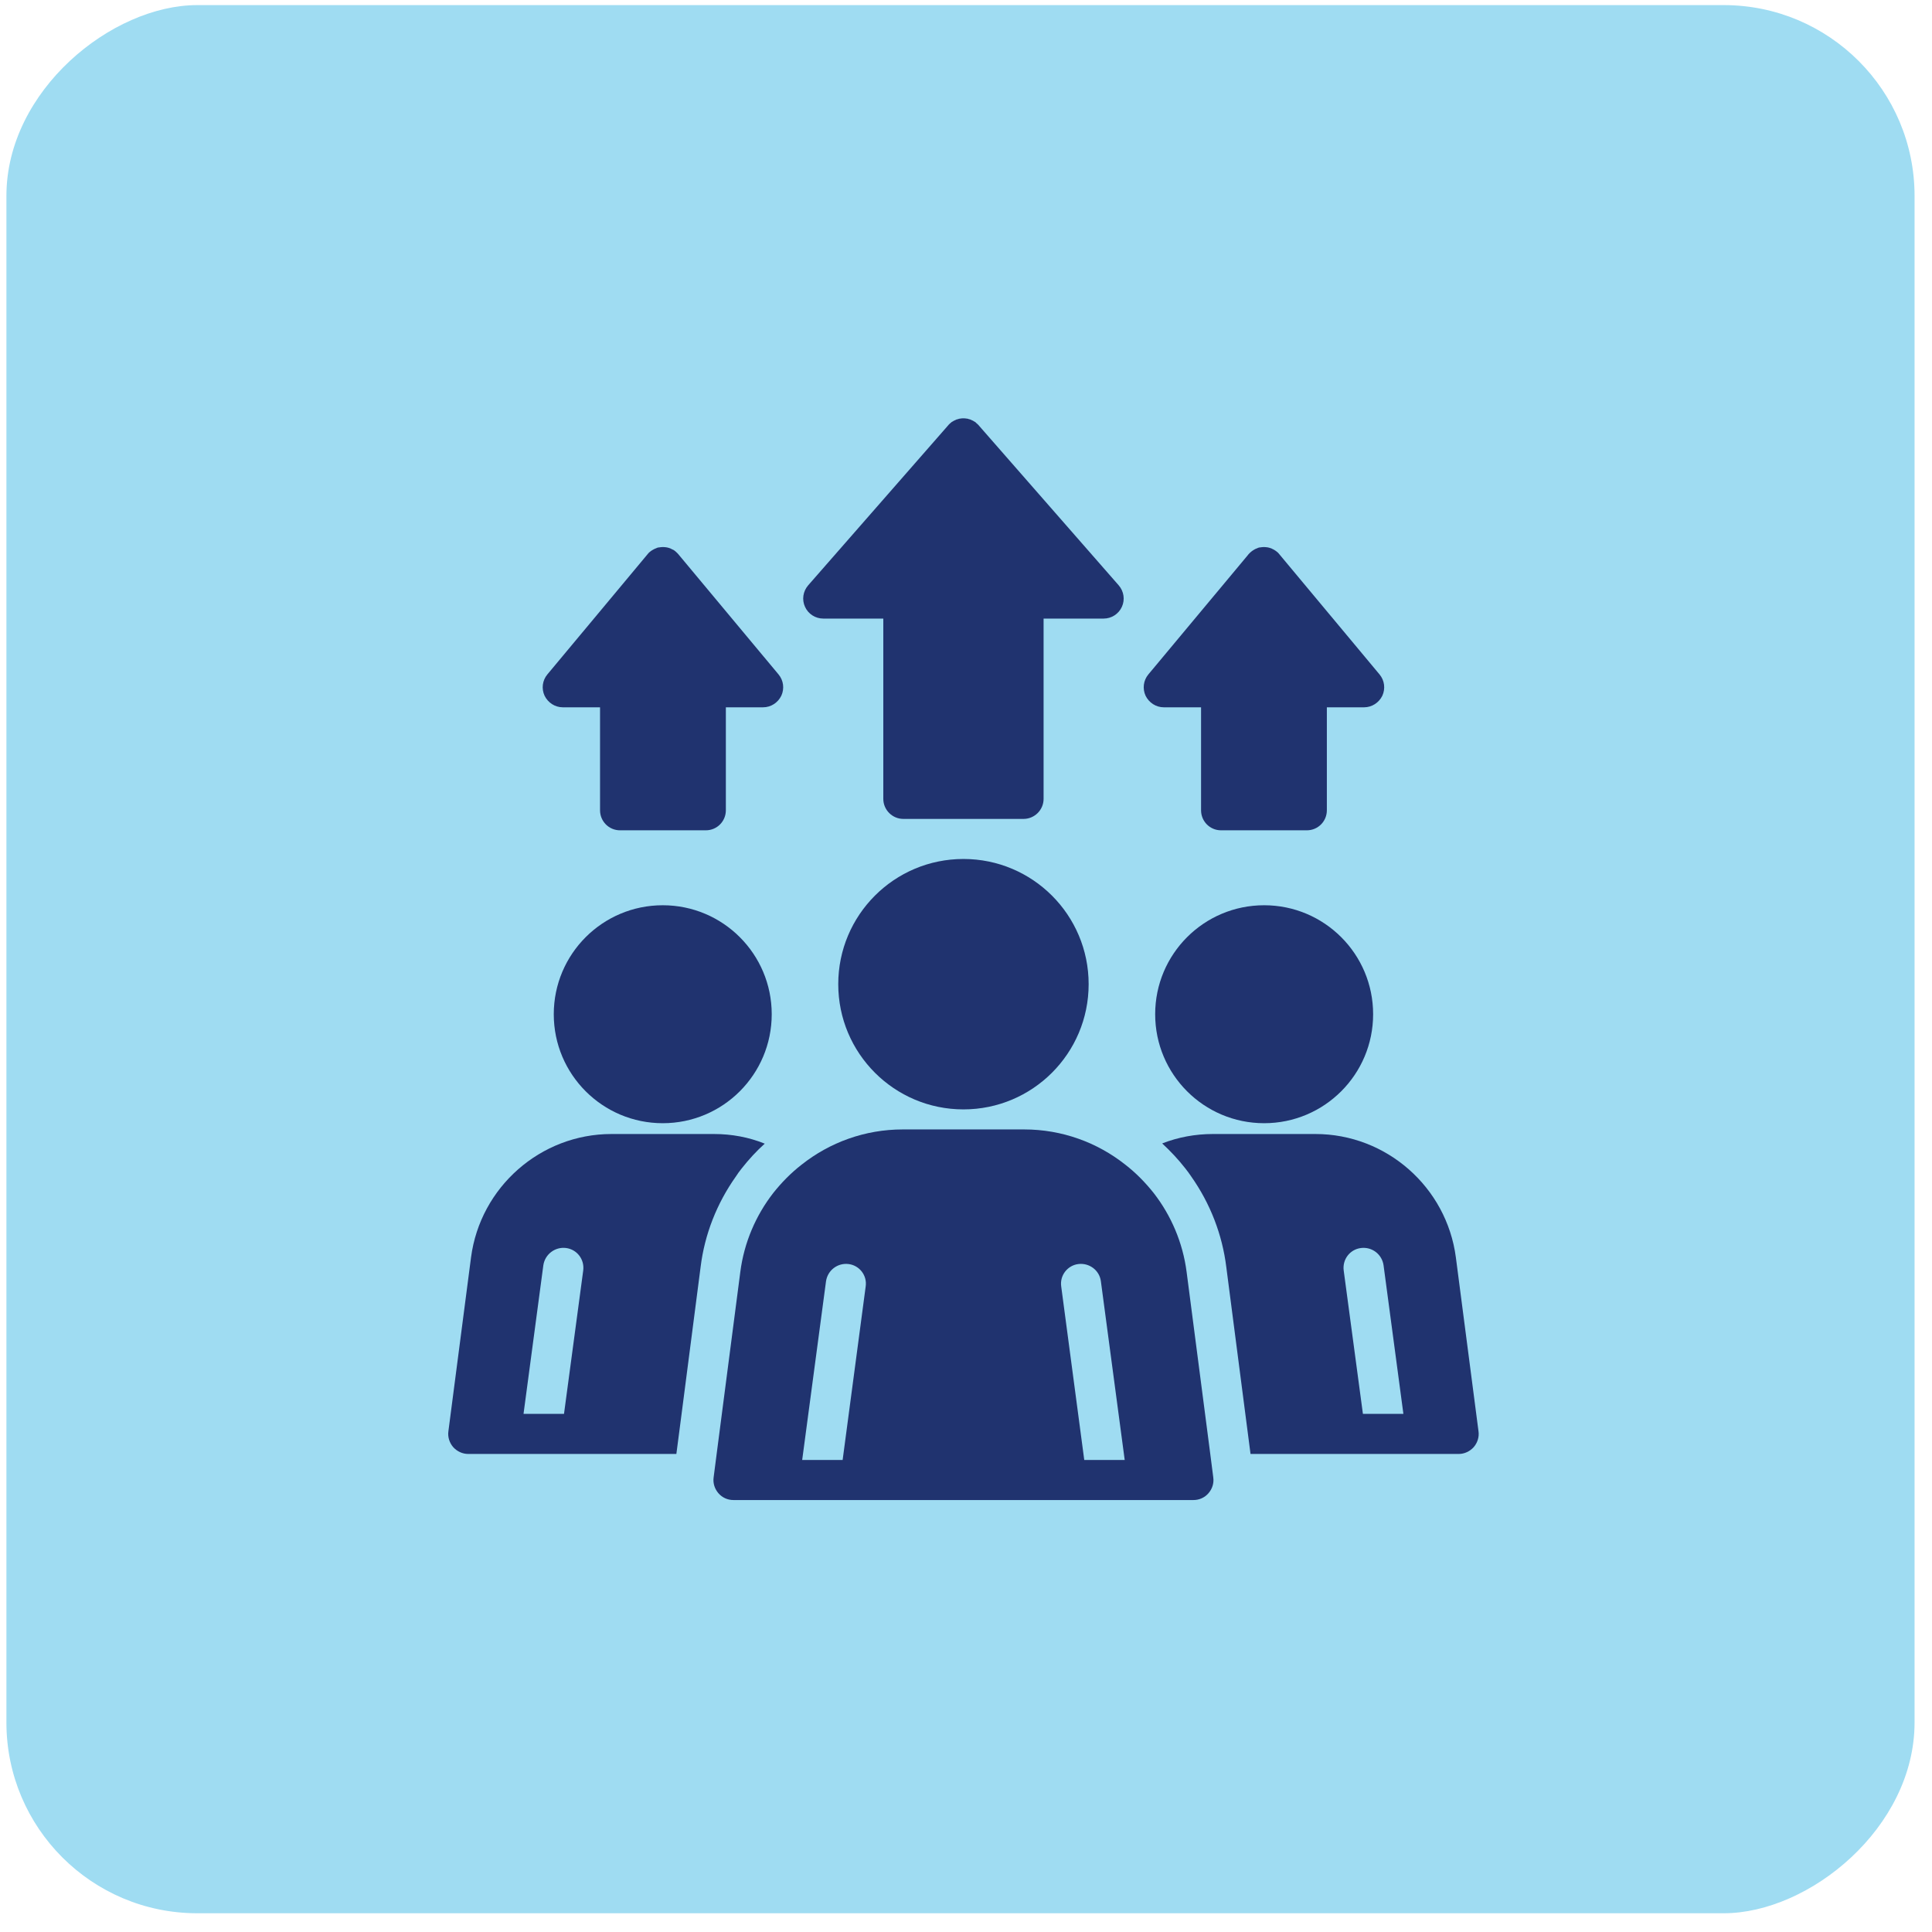
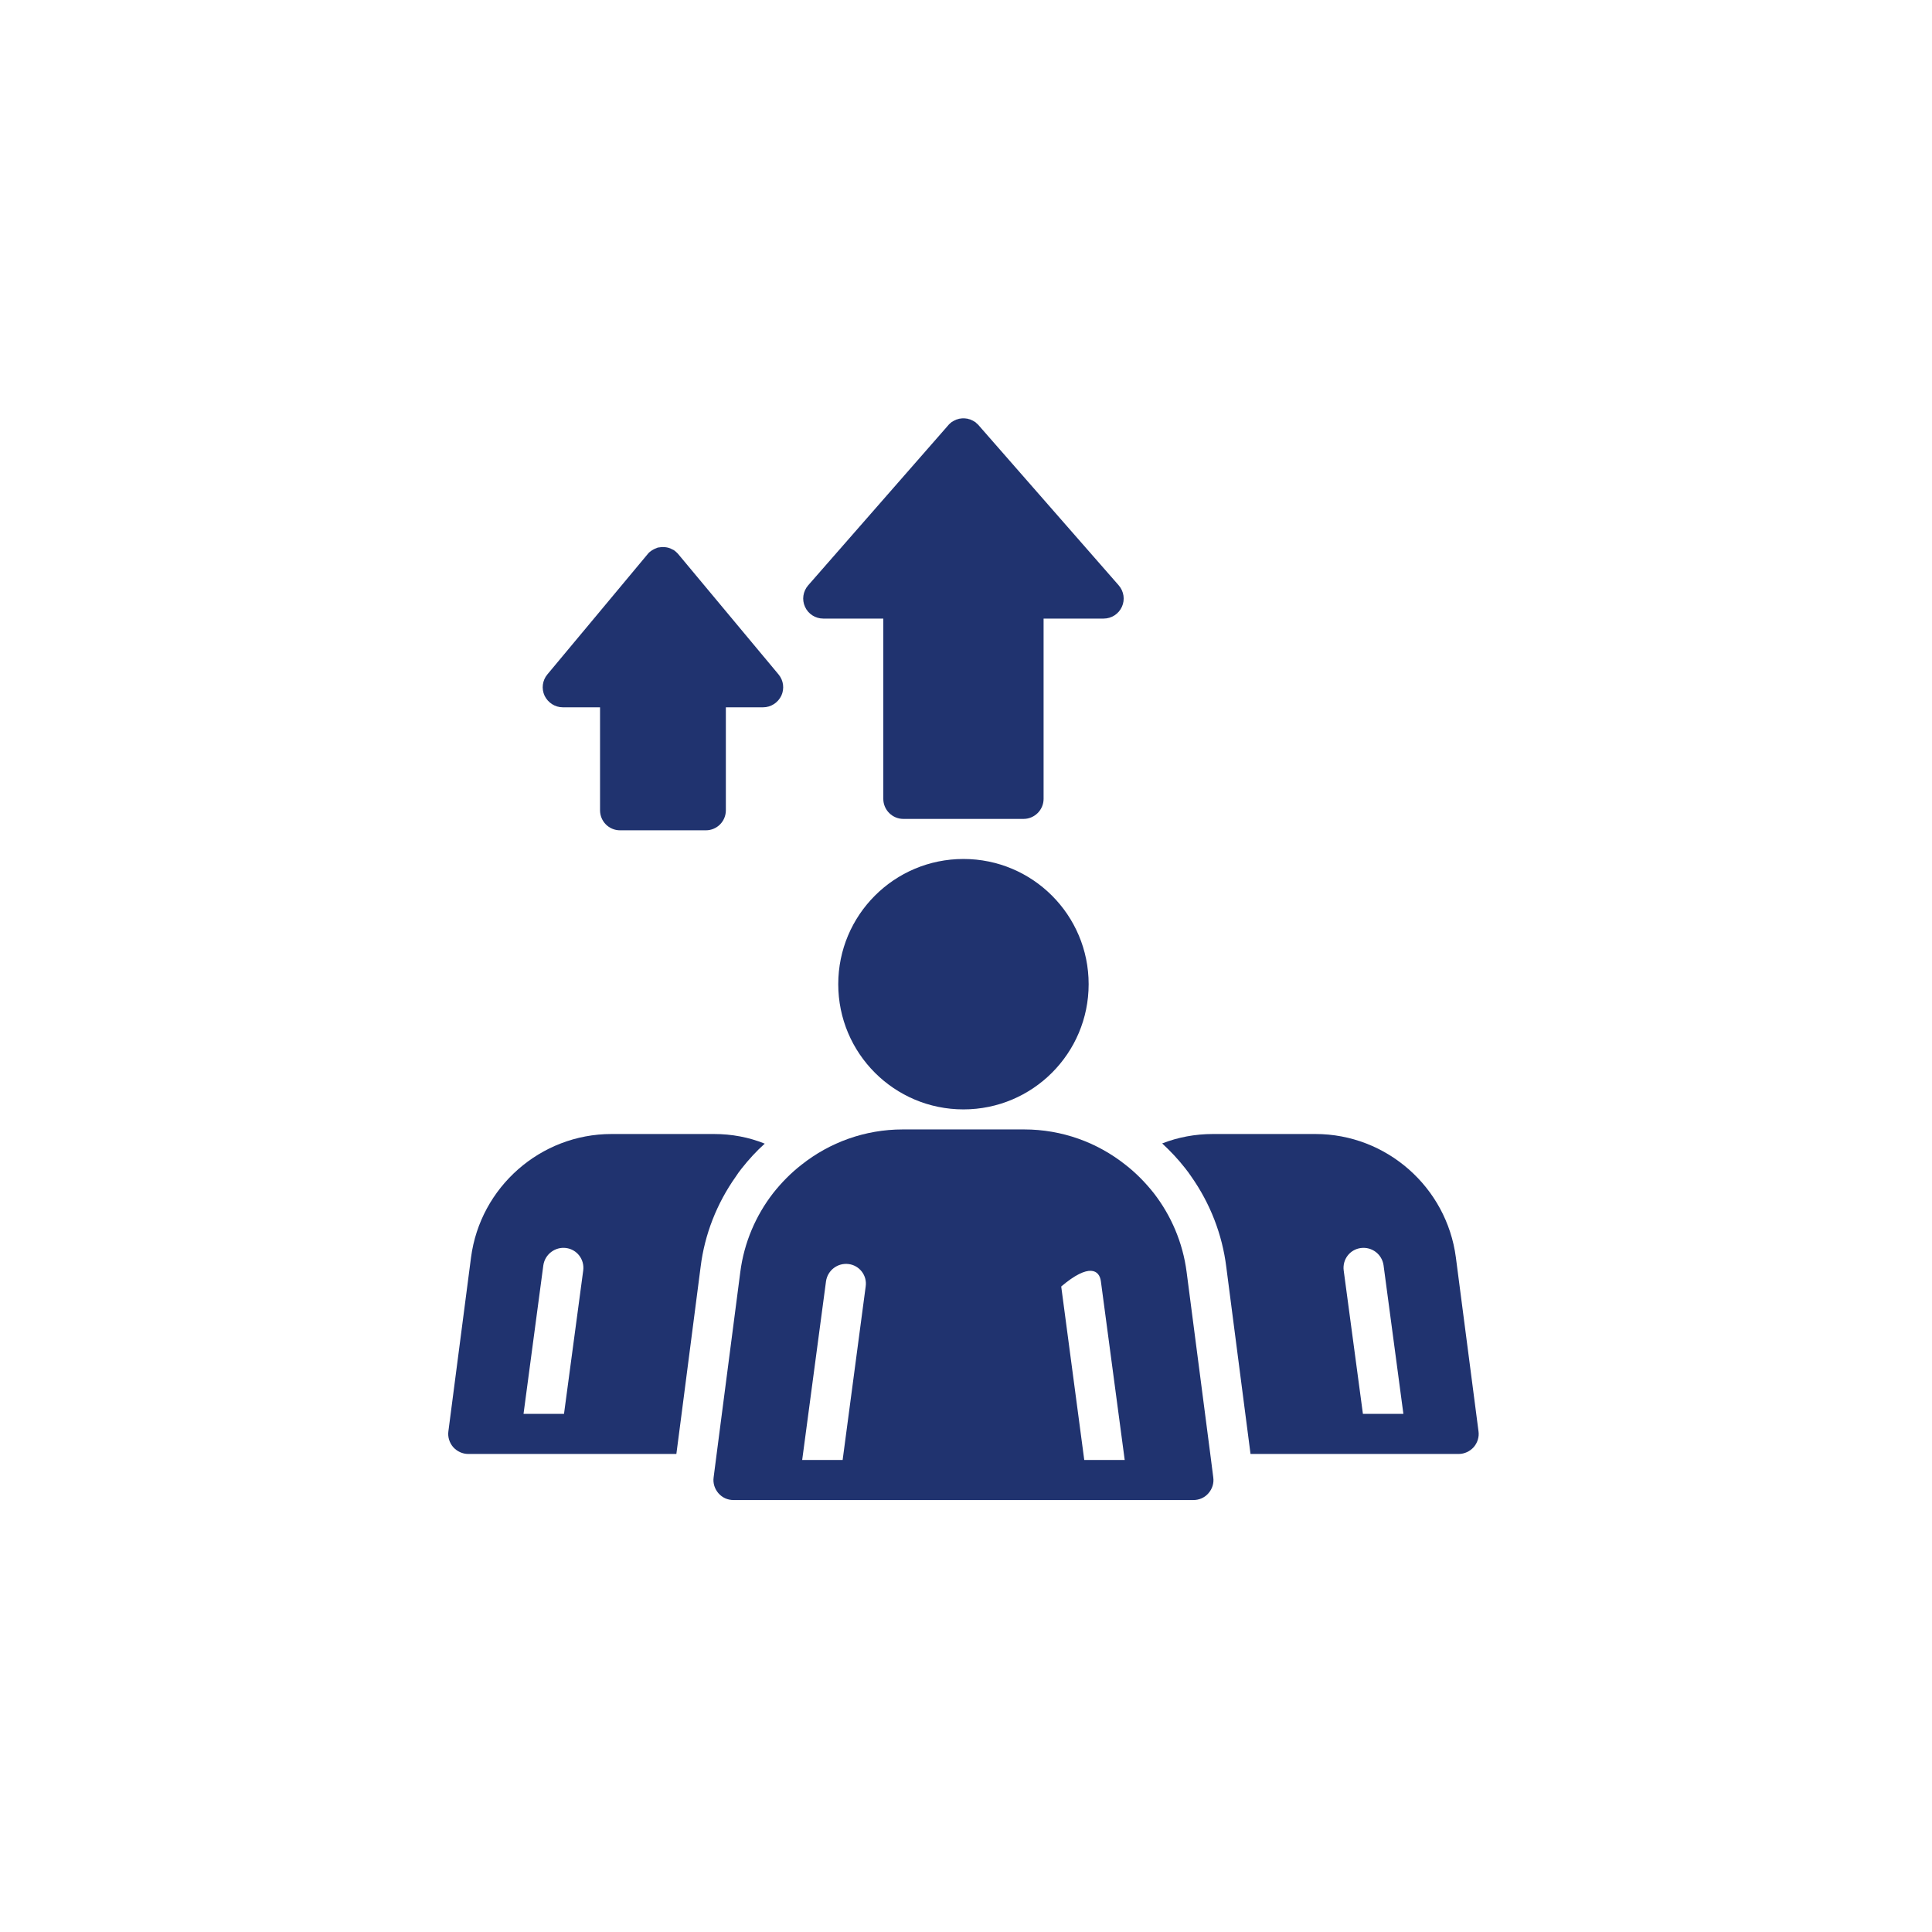
<svg xmlns="http://www.w3.org/2000/svg" width="81" height="81" viewBox="0 0 81 81" fill="none">
-   <rect x="80.269" y="0.214" width="80" height="80" rx="8" transform="rotate(90 80.269 0.214)" fill="#9FDCF2" />
  <path d="M34.514 25.934H37.033V33.493C37.033 33.955 37.411 34.333 37.873 34.333H42.913C43.375 34.333 43.753 33.955 43.753 33.493V25.934H46.272C46.6 25.934 46.902 25.741 47.037 25.438C47.171 25.144 47.121 24.791 46.902 24.54L41.073 17.879L41.023 17.82C41.023 17.82 40.956 17.753 40.922 17.728C40.905 17.702 40.88 17.686 40.855 17.677C40.813 17.652 40.779 17.627 40.729 17.61C40.695 17.593 40.662 17.576 40.628 17.576C40.594 17.56 40.569 17.551 40.536 17.551C40.435 17.534 40.342 17.534 40.25 17.551C40.216 17.551 40.191 17.56 40.158 17.576C40.124 17.576 40.09 17.593 40.057 17.61C40.006 17.627 39.973 17.652 39.931 17.677C39.906 17.686 39.88 17.702 39.864 17.728C39.855 17.728 39.847 17.736 39.839 17.744C39.788 17.786 39.755 17.828 39.712 17.879L33.883 24.54C33.665 24.791 33.614 25.144 33.749 25.438C33.883 25.741 34.186 25.934 34.514 25.934Z" fill="#20336F" />
  <path d="M23.595 29.654H25.157V33.971C25.157 34.433 25.527 34.811 25.997 34.811H29.592C30.062 34.811 30.432 34.433 30.432 33.971V29.654H31.994C32.322 29.654 32.616 29.461 32.758 29.167C32.893 28.873 32.851 28.528 32.641 28.276L28.475 23.279L28.441 23.237C28.441 23.237 28.374 23.161 28.332 23.128C28.299 23.094 28.256 23.069 28.215 23.044H28.206L28.105 22.993C28.063 22.977 28.013 22.96 27.963 22.951C27.912 22.943 27.853 22.935 27.795 22.935C27.736 22.935 27.685 22.943 27.627 22.951C27.585 22.951 27.543 22.968 27.492 22.993C27.459 23.002 27.433 23.019 27.4 23.035C27.349 23.061 27.299 23.094 27.257 23.128C27.198 23.17 27.156 23.229 27.114 23.279L22.948 28.276C22.738 28.528 22.696 28.873 22.831 29.167C22.974 29.461 23.267 29.654 23.595 29.654Z" fill="#20336F" />
-   <path d="M48.792 29.654H50.355V33.971C50.355 34.433 50.724 34.811 51.194 34.811H54.789C55.26 34.811 55.629 34.433 55.629 33.971V29.654H57.191C57.519 29.654 57.813 29.461 57.956 29.167C58.09 28.873 58.048 28.528 57.838 28.276L53.672 23.279C53.63 23.229 53.588 23.17 53.529 23.128C53.487 23.094 53.437 23.061 53.387 23.035C53.361 23.019 53.328 23.01 53.303 22.993C53.252 22.977 53.21 22.96 53.16 22.951C53.101 22.943 53.051 22.935 52.992 22.935C52.933 22.935 52.883 22.943 52.824 22.951C52.773 22.951 52.731 22.977 52.69 22.993C52.656 23.002 52.631 23.019 52.597 23.035C52.505 23.086 52.421 23.153 52.345 23.237L52.312 23.279L48.145 28.276C47.936 28.528 47.894 28.873 48.028 29.167C48.171 29.461 48.465 29.654 48.792 29.654Z" fill="#20336F" />
  <path d="M45.642 41.262C45.642 44.162 43.293 46.512 40.393 46.512C37.493 46.512 35.144 44.162 35.144 41.262C35.144 38.362 37.493 36.013 40.393 36.013C43.293 36.013 45.642 38.362 45.642 41.262Z" fill="#20336F" />
-   <path d="M50.523 59.279L49.75 53.332C49.59 52.089 49.095 50.955 48.373 50.023C48.02 49.578 47.625 49.175 47.18 48.83C46.004 47.898 44.526 47.352 42.938 47.352H37.848C36.261 47.352 34.783 47.898 33.607 48.83C33.162 49.175 32.767 49.578 32.414 50.023C31.692 50.955 31.196 52.089 31.037 53.332L30.264 59.279L30.046 60.958L29.919 61.941C29.886 62.185 29.962 62.42 30.121 62.605C30.281 62.789 30.507 62.89 30.751 62.89H50.035C50.279 62.89 50.506 62.789 50.665 62.605C50.825 62.42 50.901 62.185 50.867 61.941L50.741 60.958L50.523 59.279ZM33.632 61.21L34.631 53.718C34.699 53.256 35.119 52.937 35.581 52.996C36.034 53.054 36.362 53.474 36.294 53.937L35.328 61.21L33.632 61.21ZM45.458 61.21L44.492 53.937C44.425 53.475 44.752 53.055 45.206 52.996C45.668 52.937 46.096 53.257 46.155 53.718L47.154 61.211L45.458 61.21Z" fill="#20336F" />
-   <path d="M32.355 42.522C32.355 45.046 30.31 47.091 27.786 47.091C25.262 47.091 23.217 45.046 23.217 42.522C23.217 39.998 25.262 37.953 27.786 37.953C30.31 37.953 32.355 39.998 32.355 42.522Z" fill="#20336F" />
+   <path d="M50.523 59.279L49.75 53.332C49.59 52.089 49.095 50.955 48.373 50.023C48.02 49.578 47.625 49.175 47.18 48.83C46.004 47.898 44.526 47.352 42.938 47.352H37.848C36.261 47.352 34.783 47.898 33.607 48.83C33.162 49.175 32.767 49.578 32.414 50.023C31.692 50.955 31.196 52.089 31.037 53.332L30.264 59.279L30.046 60.958L29.919 61.941C29.886 62.185 29.962 62.42 30.121 62.605C30.281 62.789 30.507 62.89 30.751 62.89H50.035C50.279 62.89 50.506 62.789 50.665 62.605C50.825 62.42 50.901 62.185 50.867 61.941L50.741 60.958L50.523 59.279ZM33.632 61.21L34.631 53.718C34.699 53.256 35.119 52.937 35.581 52.996C36.034 53.054 36.362 53.474 36.294 53.937L35.328 61.21L33.632 61.21ZM45.458 61.21L44.492 53.937C45.668 52.937 46.096 53.257 46.155 53.718L47.154 61.211L45.458 61.21Z" fill="#20336F" />
  <path d="M31.087 48.998C31.398 48.603 31.717 48.258 32.062 47.948C31.398 47.679 30.676 47.544 29.937 47.544H25.636C22.663 47.544 20.135 49.77 19.748 52.718L18.799 60.008C18.766 60.244 18.841 60.487 19.001 60.672C19.16 60.848 19.387 60.958 19.631 60.958H28.357L28.576 59.278L29.374 53.113C29.542 51.752 30.054 50.45 30.852 49.325C30.919 49.215 31.003 49.107 31.087 48.998ZM21.949 59.278L22.78 53.046C22.848 52.584 23.276 52.265 23.73 52.323C24.192 52.382 24.511 52.802 24.452 53.264L23.646 59.278L21.949 59.278Z" fill="#20336F" />
-   <path d="M57.569 42.522C57.569 45.046 55.524 47.091 53 47.091C50.476 47.091 48.431 45.046 48.431 42.522C48.431 39.998 50.476 37.953 53 37.953C55.524 37.953 57.569 39.998 57.569 42.522Z" fill="#20336F" />
  <path d="M61.038 52.718C60.652 49.77 58.124 47.544 55.15 47.544H50.85C50.111 47.544 49.389 47.679 48.725 47.939C49.061 48.25 49.389 48.594 49.691 48.981C49.775 49.09 49.867 49.208 49.943 49.325C50.741 50.459 51.245 51.761 51.413 53.121L52.211 59.278L52.429 60.958H61.156C61.399 60.958 61.626 60.849 61.786 60.672C61.945 60.487 62.021 60.244 61.987 60.009L61.038 52.718ZM56.335 53.264C56.276 52.802 56.595 52.382 57.057 52.324C57.519 52.265 57.939 52.584 58.006 53.046L58.838 59.278H57.141L56.335 53.264Z" fill="#20336F" />
</svg>